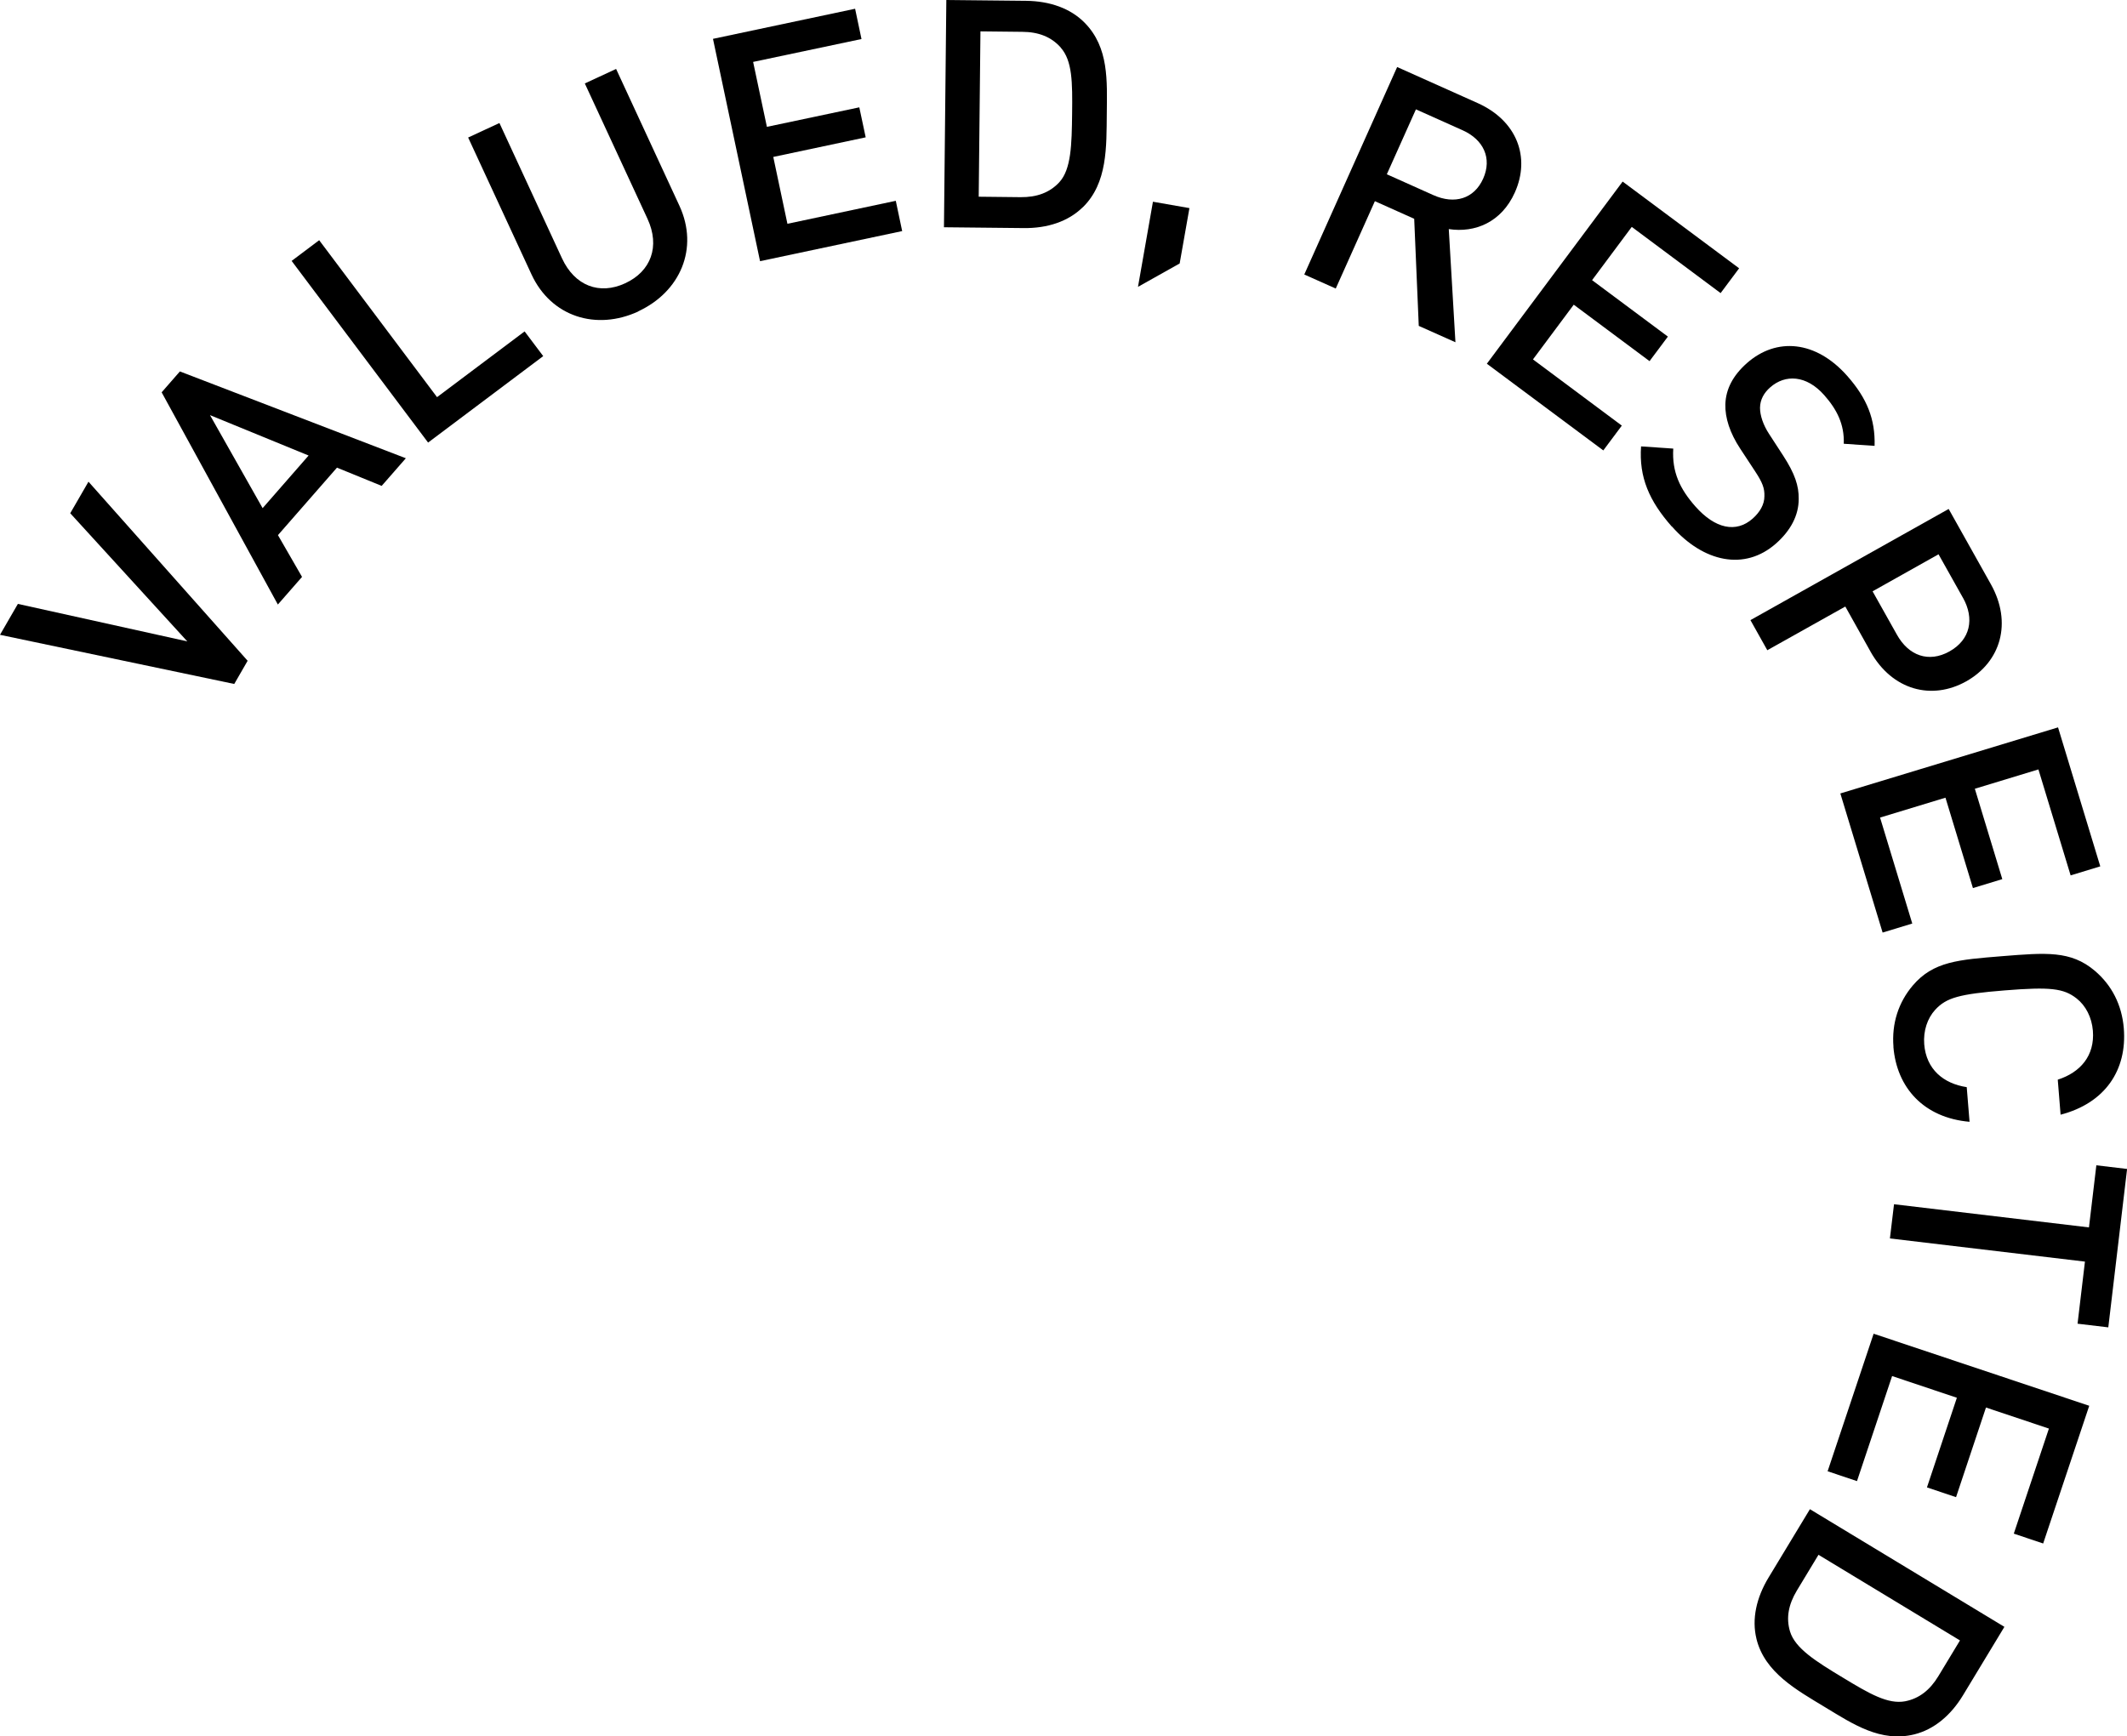
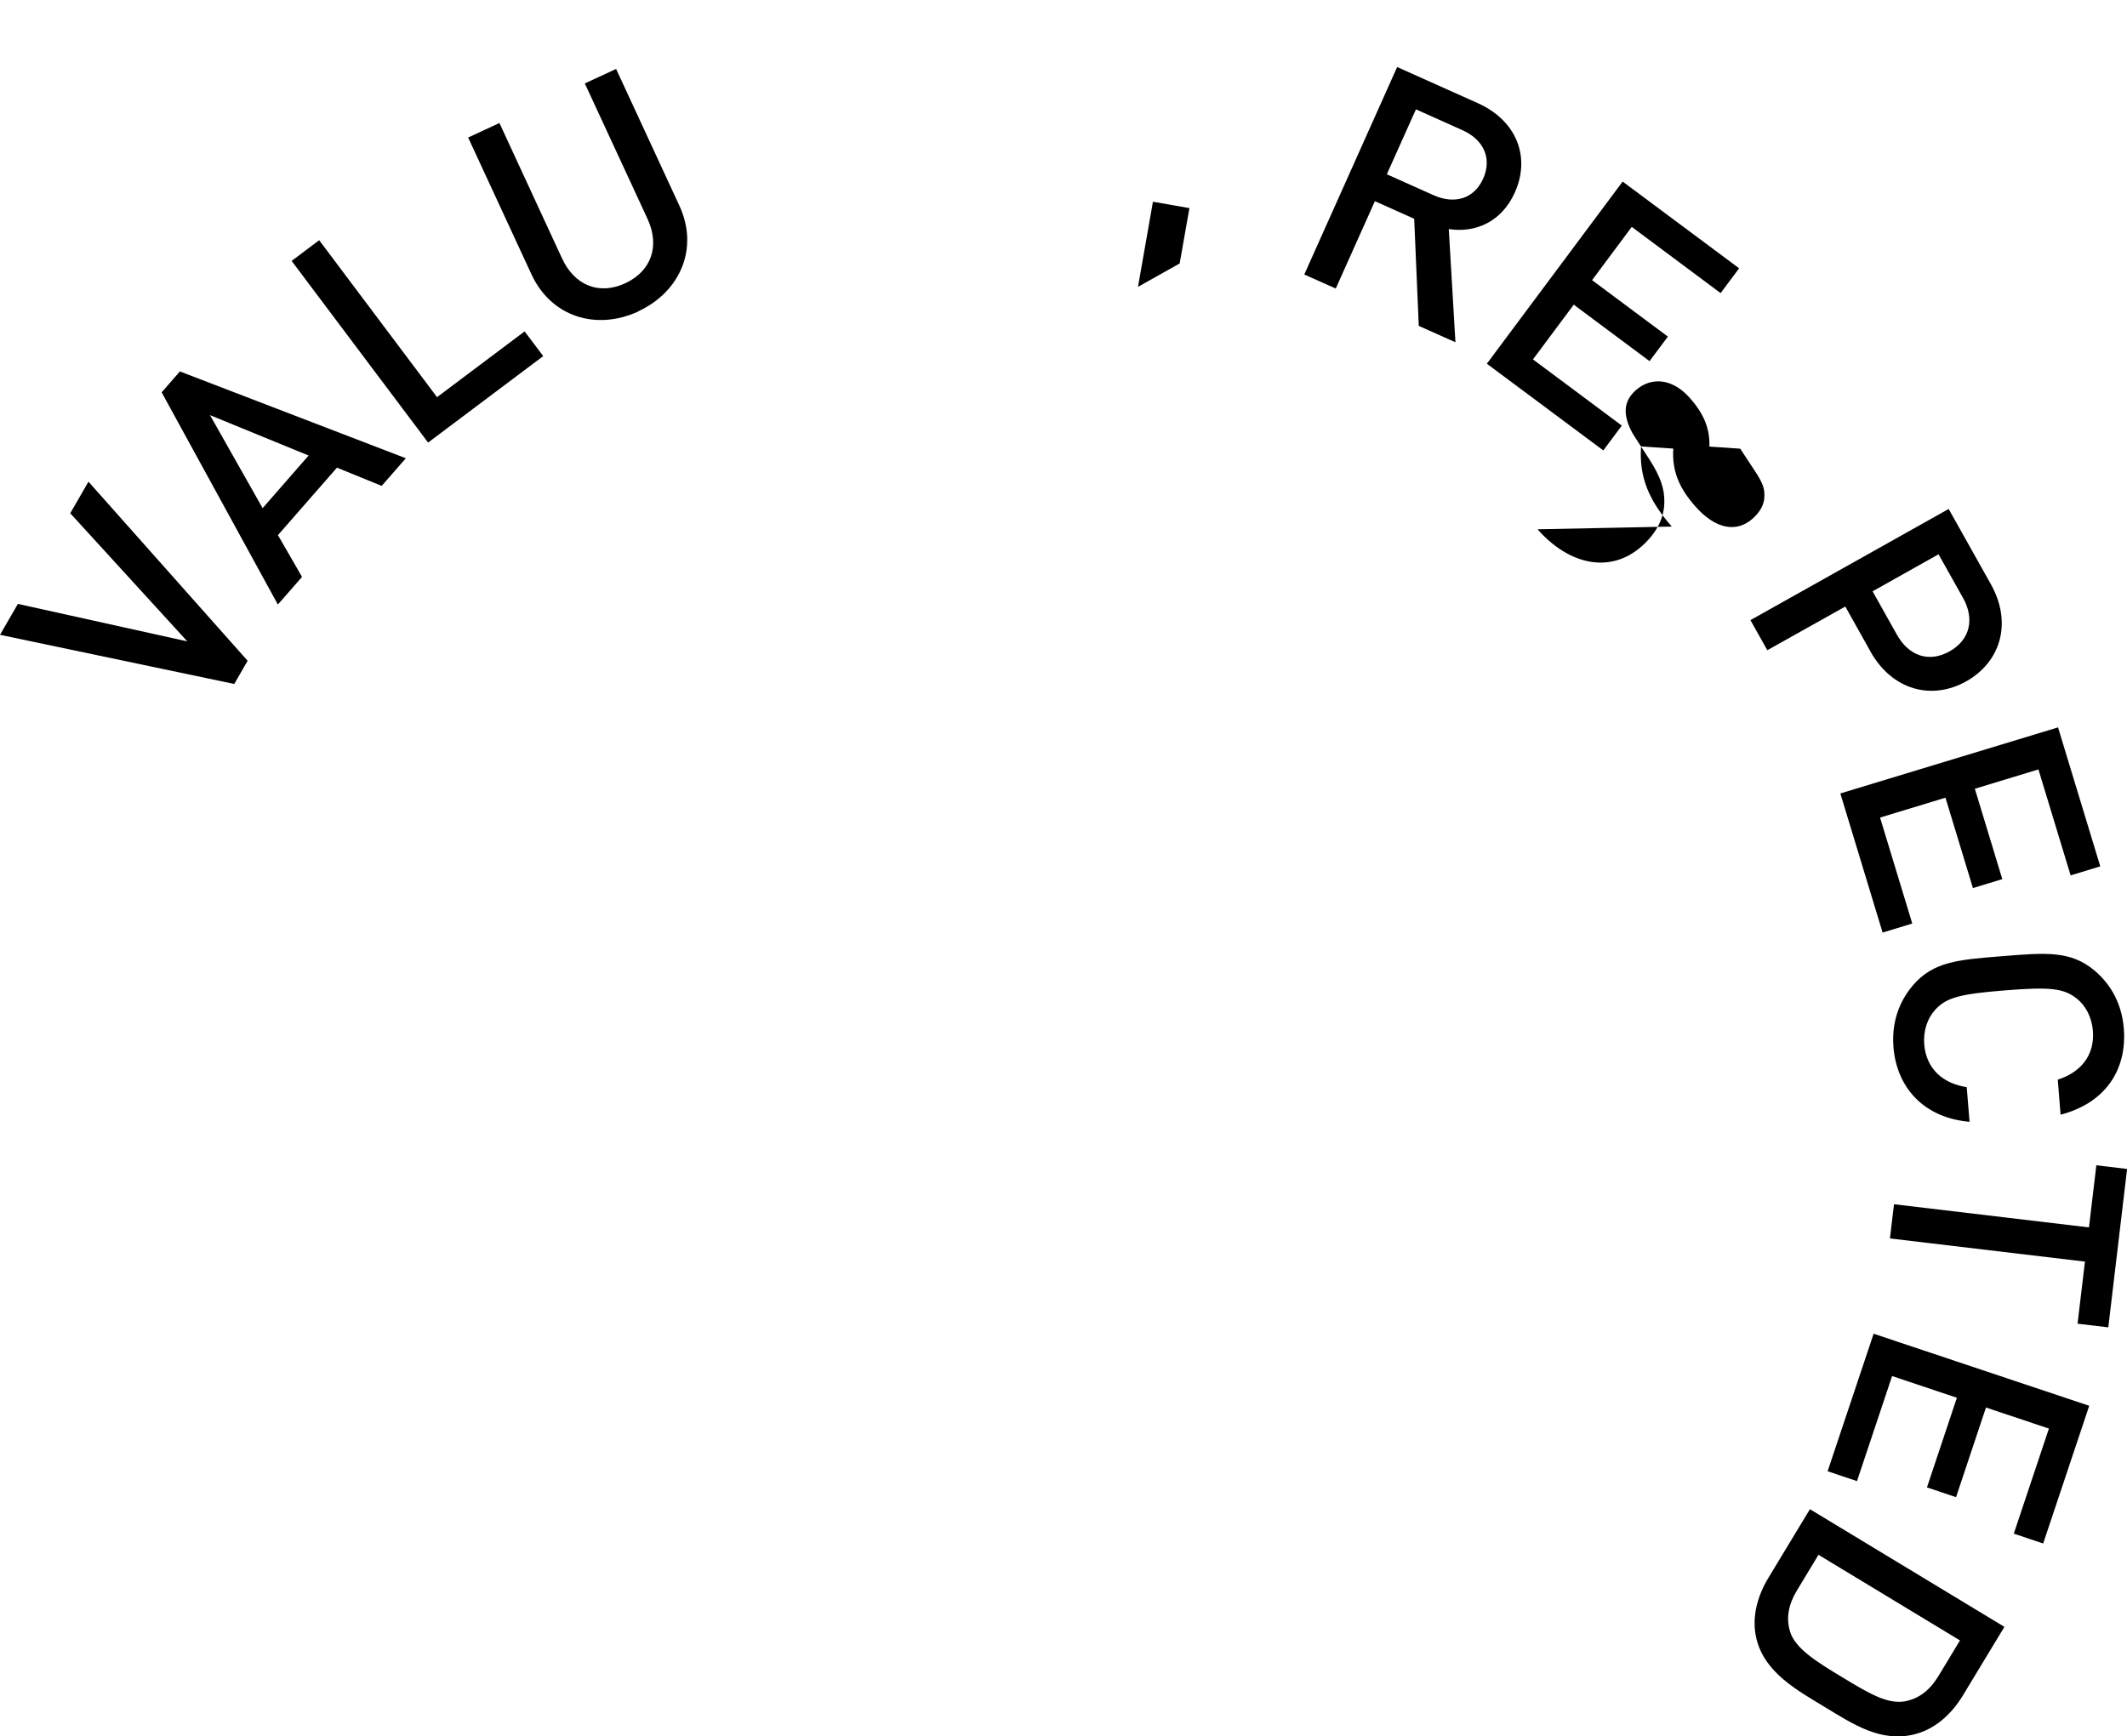
<svg xmlns="http://www.w3.org/2000/svg" id="Livello_2" data-name="Livello 2" viewBox="0 0 233.17 190.4">
  <g id="Componente_1_1" data-name="Componente 1 1">
    <g>
      <path d="M27.15,72.45l-1.47,2.55L0,69.61l1.96-3.39,18.57,4.11-12.83-14.05,2-3.46,17.44,19.63Z" />
      <path d="M41.84,53.28l-4.9-2-6.47,7.4,2.64,4.58-2.65,3.03-12.74-23.27,2-2.29,24.77,9.52-2.65,3.03Zm-18.82-7.76l5.77,10.2,5.04-5.77-10.81-4.43Z" />
      <path d="M46.93,48.53l-14.96-19.92,3.02-2.27,12.92,17.21,9.6-7.21,2.04,2.71-12.62,9.48Z" />
      <path d="M69.98,34.15c-4.61,2.13-9.56,.6-11.72-4.07l-6.94-15,3.43-1.59,6.86,14.84c1.4,3.02,4.11,4.04,6.93,2.73,2.83-1.31,3.84-4.05,2.44-7.07l-6.87-14.84,3.43-1.59,6.94,15c2.16,4.67,.09,9.45-4.52,11.58Z" />
-       <path d="M83.32,28.64l-5.16-24.38,15.58-3.3,.7,3.32-11.88,2.51,1.51,7.12,10.13-2.14,.7,3.29-10.13,2.15,1.55,7.33,11.88-2.52,.7,3.32-15.58,3.3Z" />
-       <path d="M118.69,22.73c-1.59,1.56-3.87,2.31-6.46,2.28l-8.75-.09,.26-24.92,8.75,.09c2.59,.03,4.86,.82,6.42,2.41,2.67,2.72,2.45,6.36,2.42,9.97-.04,3.6,.1,7.6-2.63,10.26Zm-2.41-17.52c-1.04-1.17-2.43-1.71-4.22-1.72l-4.58-.05-.19,18.13,4.58,.05c1.78,.02,3.19-.49,4.25-1.63,1.31-1.42,1.37-4.12,1.41-7.55,.04-3.43,.03-5.77-1.25-7.22Z" />
      <path d="M124.75,31.46l1.64-9.34,4,.7-1.07,6.07-4.58,2.57Z" />
      <path d="M155.53,35.72l-.5-11.73-4.31-1.93-4.29,9.58-3.45-1.54,10.18-22.75,8.82,3.95c4.31,1.93,5.82,5.94,4.08,9.81-1.46,3.26-4.37,4.45-7.24,4.01l.73,12.41-4.03-1.8Zm4.8-21.44l-5.11-2.29-3.19,7.12,5.11,2.29c2.3,1.03,4.45,.42,5.45-1.81,1-2.24,.04-4.28-2.26-5.31Z" />
      <path d="M162.99,39.89l14.89-19.98,12.77,9.51-2.03,2.72-9.74-7.26-4.35,5.84,8.31,6.19-2.01,2.69-8.31-6.19-4.47,6,9.74,7.26-2.03,2.72-12.77-9.51Z" />
-       <path d="M183.27,57.74c-2.48-2.81-3.61-5.41-3.37-8.79l3.53,.24c-.16,2.57,.74,4.44,2.43,6.35,2.16,2.44,4.46,2.93,6.27,1.33,.81-.72,1.29-1.56,1.29-2.45,.03-.87-.2-1.5-1.02-2.74l-1.63-2.48c-1.13-1.71-1.67-3.38-1.63-4.86,.05-1.68,.84-3.17,2.36-4.52,3.25-2.87,7.57-2.48,11,1.4,2.18,2.47,3.08,4.75,3,7.67l-3.38-.23c.08-2.13-.76-3.77-2.15-5.34-1.95-2.2-4.27-2.3-5.92-.84-.68,.6-1.1,1.34-1.11,2.24,0,.84,.35,1.88,.99,2.86l1.56,2.4c1.27,1.96,1.71,3.3,1.69,4.72,.01,1.81-.89,3.49-2.49,4.9-3.44,3.04-7.96,2.04-11.41-1.87Z" />
+       <path d="M183.27,57.74c-2.48-2.81-3.61-5.41-3.37-8.79l3.53,.24c-.16,2.57,.74,4.44,2.43,6.35,2.16,2.44,4.46,2.93,6.27,1.33,.81-.72,1.29-1.56,1.29-2.45,.03-.87-.2-1.5-1.02-2.74l-1.63-2.48l-3.38-.23c.08-2.13-.76-3.77-2.15-5.34-1.95-2.2-4.27-2.3-5.92-.84-.68,.6-1.1,1.34-1.11,2.24,0,.84,.35,1.88,.99,2.86l1.56,2.4c1.27,1.96,1.71,3.3,1.69,4.72,.01,1.81-.89,3.49-2.49,4.9-3.44,3.04-7.96,2.04-11.41-1.87Z" />
      <path d="M205.06,71.46l-2.77-4.95-8.55,4.79-1.85-3.3,21.73-12.19,4.62,8.24c2.38,4.24,1.09,8.53-2.69,10.66-3.78,2.12-8.12,.98-10.5-3.26Zm10.12-5.92l-2.67-4.76-7.23,4.06,2.67,4.76c1.28,2.29,3.47,3.11,5.76,1.83,2.29-1.28,2.76-3.59,1.48-5.88Z" />
      <path d="M201.76,87l23.85-7.24,4.63,15.24-3.25,.99-3.53-11.62-6.97,2.12,3.01,9.91-3.22,.98-3.01-9.91-7.17,2.18,3.53,11.62-3.25,.99-4.63-15.24Z" />
      <path d="M207.57,114.8c-.21-2.58,.55-4.89,2.12-6.74,2.25-2.64,5-2.82,9.78-3.21,4.78-.38,7.53-.64,10.17,1.6,1.85,1.57,2.97,3.73,3.18,6.31,.37,4.57-2.04,8.2-6.93,9.47l-.31-3.84c2.46-.79,4.07-2.61,3.85-5.37-.12-1.46-.78-2.75-1.79-3.54-1.42-1.11-2.88-1.28-7.87-.88-4.99,.4-6.4,.8-7.62,2.12-.87,.95-1.32,2.32-1.21,3.78,.22,2.75,2.1,4.32,4.66,4.71l.31,3.8c-5.02-.44-7.99-3.74-8.35-8.24Z" />
      <path d="M228.55,138.34l-21.37-2.54,.45-3.75,21.37,2.54,.81-6.81,3.37,.4-2.06,17.37-3.37-.4,.81-6.81Z" />
      <path d="M205.4,146.25l23.63,7.9-5.05,15.1-3.22-1.08,3.85-11.52-6.9-2.31-3.28,9.83-3.19-1.07,3.28-9.83-7.1-2.38-3.85,11.52-3.22-1.08,5.05-15.1Z" />
      <path d="M192.55,179.7c-.53-2.16-.01-4.51,1.33-6.72l4.53-7.49,21.32,12.9-4.53,7.49c-1.34,2.22-3.18,3.76-5.34,4.3-3.7,.91-6.72-1.12-9.81-2.99-3.08-1.87-6.59-3.78-7.5-7.48Zm16.31,6.85c1.53-.3,2.71-1.23,3.63-2.75l2.37-3.92-15.51-9.39-2.37,3.92c-.92,1.53-1.2,3-.75,4.49,.56,1.85,2.84,3.28,5.78,5.05,2.93,1.78,4.96,2.96,6.86,2.6Z" />
    </g>
  </g>
</svg>